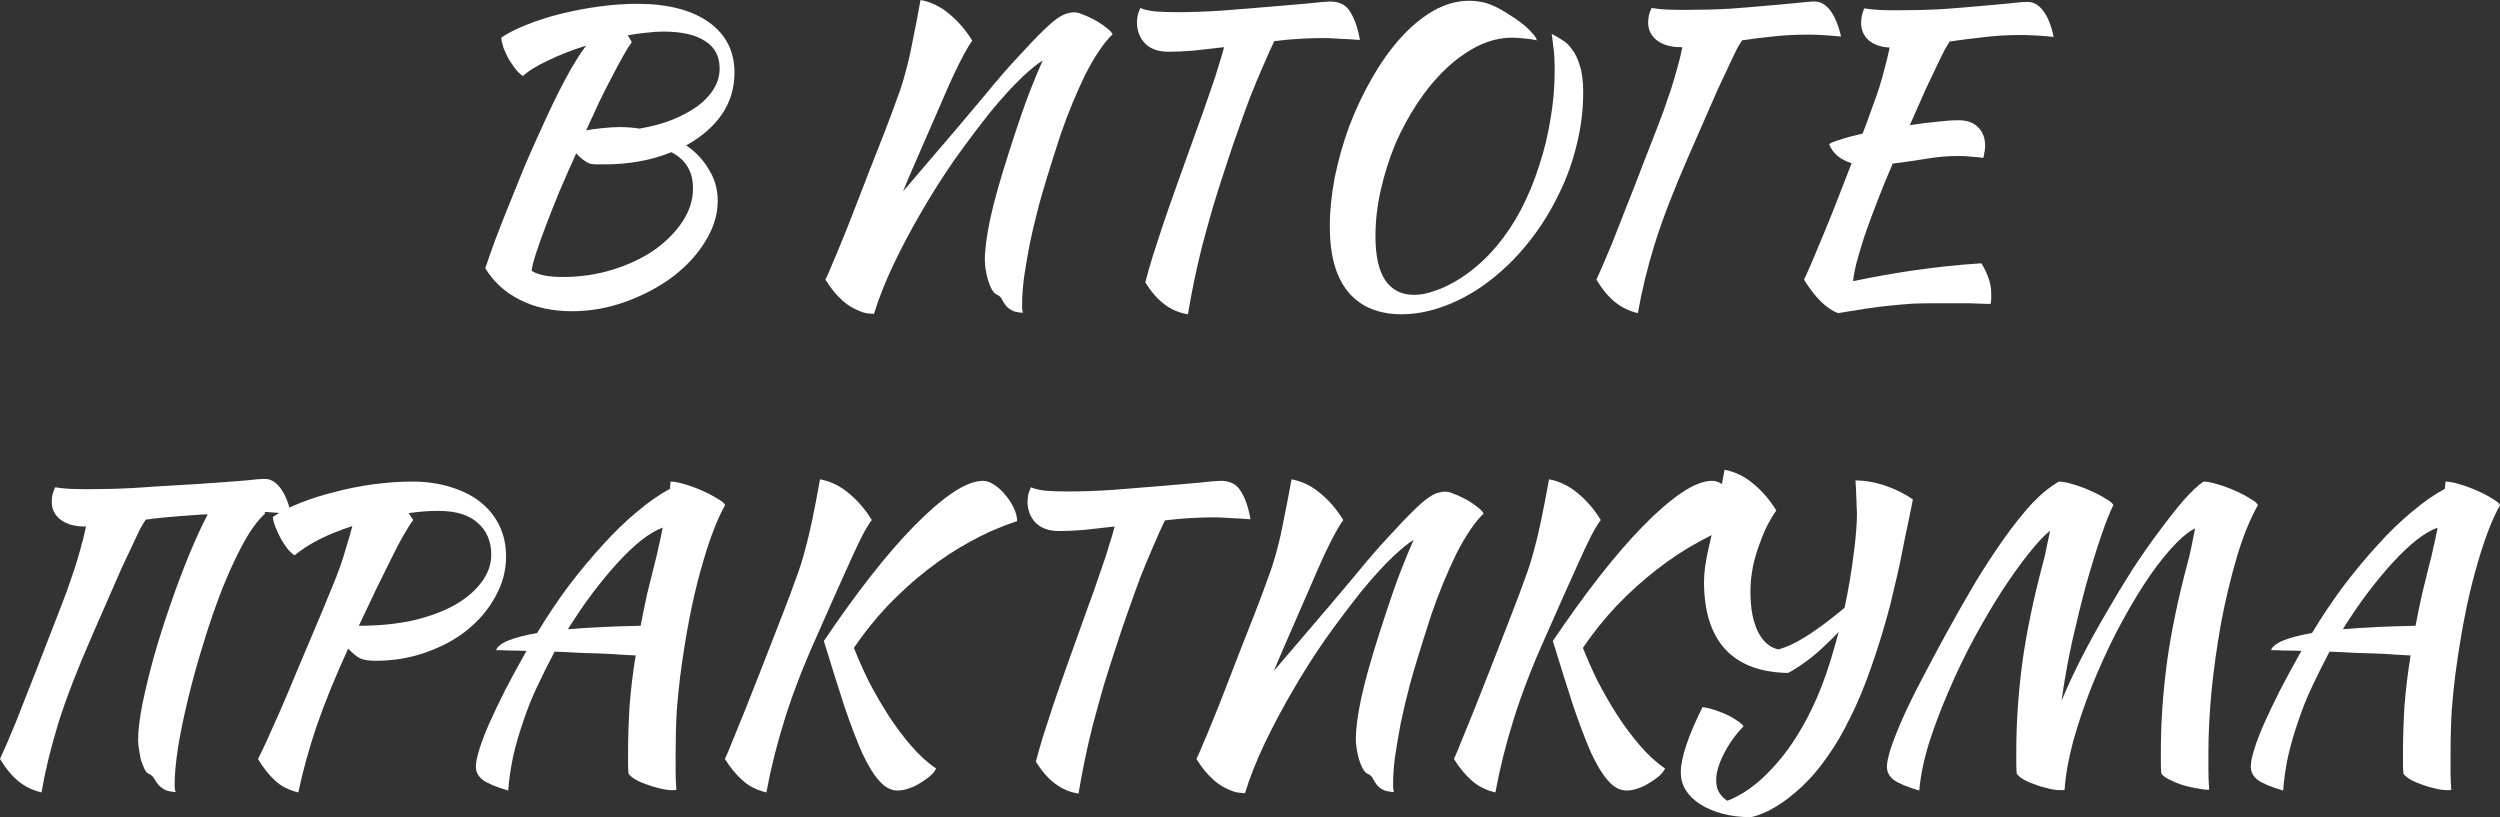
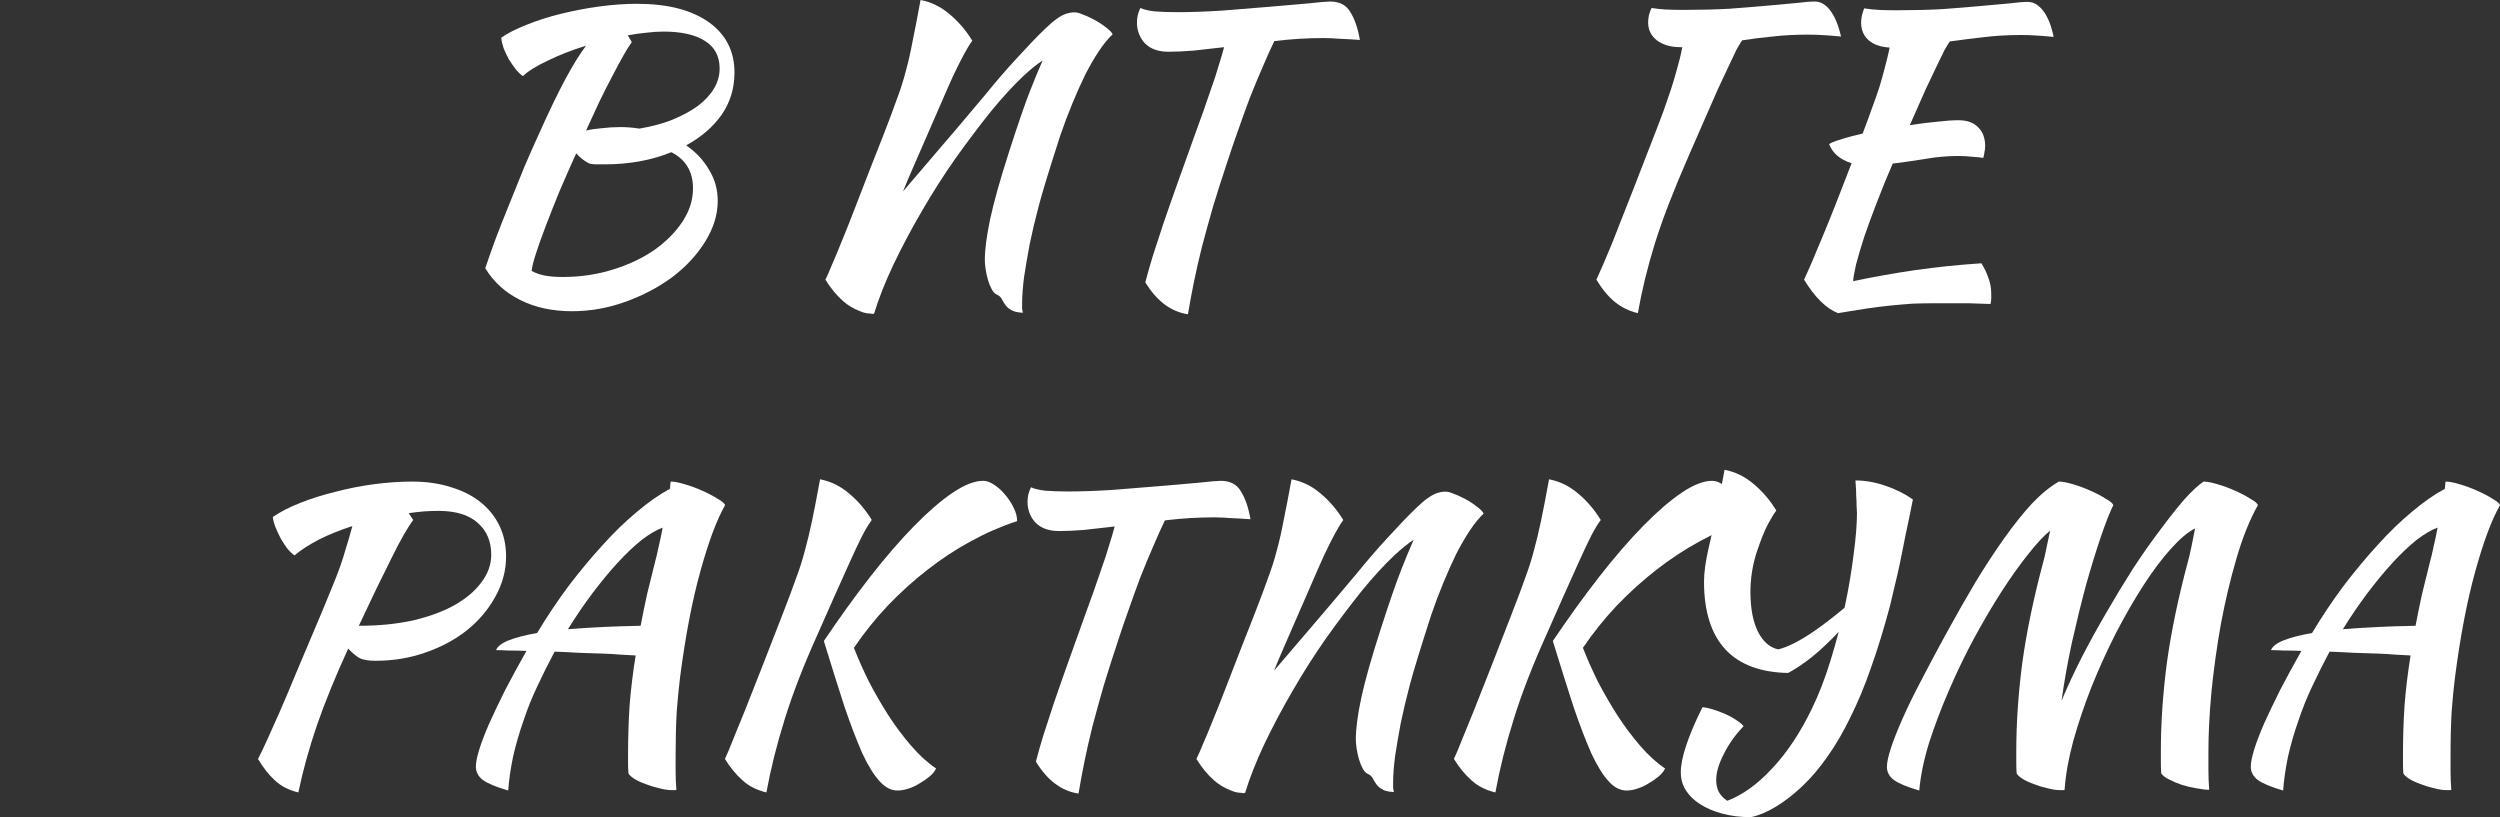
<svg xmlns="http://www.w3.org/2000/svg" viewBox="0 0 505.949 165.375" fill="none">
  <rect x="0" y="0" width="505.949" height="165.375" fill="#333333" stroke="none" />
  <path d="M148.642 14.707C148.642 17.89 147.769 20.739 146.024 23.254C144.279 25.718 141.892 27.771 138.863 29.414C140.814 30.749 142.354 32.391 143.483 34.342C144.664 36.241 145.254 38.346 145.254 40.656C145.254 43.428 144.407 46.174 142.713 48.895C141.071 51.564 138.863 53.951 136.091 56.056C133.319 58.109 130.162 59.778 126.62 61.061C123.078 62.344 119.459 62.986 115.763 62.986C111.759 62.986 108.243 62.216 105.214 60.676C102.237 59.187 99.901 57.057 98.207 54.285C98.721 52.745 99.388 50.846 100.209 48.587C101.082 46.277 102.032 43.864 103.058 41.349C104.085 38.782 105.111 36.241 106.138 33.726C107.216 31.211 108.217 28.952 109.141 26.95C111.092 22.587 112.837 18.968 114.377 16.093C115.917 13.218 117.329 10.934 118.612 9.24C115.789 10.113 113.222 11.114 110.912 12.243C108.602 13.321 106.908 14.373 105.83 15.4C105.368 15.092 104.88 14.63 104.367 14.014C103.905 13.398 103.443 12.731 102.981 12.012C102.57 11.242 102.211 10.472 101.903 9.702C101.647 8.932 101.493 8.239 101.441 7.623C102.776 6.699 104.496 5.826 106.6 5.005C108.756 4.132 111.092 3.388 113.607 2.772C116.123 2.156 118.689 1.668 121.307 1.309C123.977 0.95 126.518 0.77 128.93 0.77C135.09 0.77 139.915 2.002 143.406 4.466C146.897 6.93 148.642 10.344 148.642 14.707ZM119.305 33.11C118.33 32.648 117.431 31.955 116.61 31.031C115.429 33.649 114.3 36.216 113.222 38.731C112.195 41.246 111.272 43.582 110.45 45.738C109.629 47.894 108.962 49.768 108.448 51.359C107.935 52.95 107.652 54.105 107.601 54.824C108.32 55.235 109.167 55.543 110.142 55.748C111.169 55.953 112.426 56.056 113.915 56.056C117.406 56.056 120.743 55.568 123.925 54.593C127.108 53.618 129.905 52.309 132.318 50.666C134.731 48.972 136.656 47.047 138.093 44.891C139.53 42.735 140.249 40.476 140.249 38.115C140.249 34.727 138.786 32.289 135.86 30.8C131.856 32.443 127.339 33.264 122.308 33.264C121.59 33.264 121.025 33.264 120.614 33.264C120.255 33.264 119.818 33.213 119.305 33.11ZM134.243 6.391C133.165 6.391 132.01 6.468 130.778 6.622C129.597 6.725 128.34 6.904 127.005 7.161C127.21 7.366 127.364 7.597 127.467 7.854C127.621 8.059 127.749 8.29 127.852 8.547C127.39 9.163 126.826 10.061 126.158 11.242C125.491 12.423 124.746 13.809 123.925 15.4C123.104 16.94 122.231 18.66 121.307 20.559C120.434 22.458 119.536 24.409 118.612 26.411C119.485 26.206 120.537 26.052 121.769 25.949C123.052 25.795 124.31 25.718 125.542 25.718C126.21 25.718 126.851 25.744 127.467 25.795C128.135 25.846 128.776 25.923 129.392 26.026C131.856 25.615 134.064 25.025 136.014 24.255C138.016 23.434 139.736 22.51 141.173 21.483C142.61 20.405 143.714 19.224 144.484 17.941C145.254 16.658 145.639 15.297 145.639 13.86C145.639 11.396 144.664 9.548 142.713 8.316C140.763 7.033 137.939 6.391 134.243 6.391Z" fill="white" />
  <path d="M215.789 2.772C216.918 2.413 217.893 2.413 218.715 2.772C219.587 3.08 220.46 3.465 221.333 3.927C222.205 4.389 223.001 4.902 223.72 5.467C224.438 5.98 224.926 6.468 225.183 6.93C224.258 7.803 223.335 8.932 222.411 10.318C221.487 11.704 220.563 13.295 219.639 15.092C218.766 16.889 217.893 18.839 217.02 20.944C216.148 23.049 215.327 25.23 214.557 27.489C212.401 34.162 210.963 38.859 210.245 41.58C209.526 44.301 208.91 46.893 208.397 49.357C207.935 51.821 207.55 54.08 207.242 56.133C206.985 58.186 206.856 59.906 206.856 61.292C206.856 61.805 206.856 62.216 206.856 62.524C206.908 62.832 206.959 63.089 207.01 63.294C205.881 63.243 205.06 63.037 204.546 62.678C204.033 62.37 203.648 62.011 203.392 61.6C203.135 61.241 202.904 60.856 202.699 60.445C202.493 60.086 202.16 59.803 201.698 59.598C201.338 59.444 201.005 59.085 200.697 58.52C200.389 57.955 200.132 57.314 199.927 56.595C199.721 55.876 199.567 55.158 199.464 54.439C199.362 53.72 199.31 53.13 199.31 52.668C199.31 50.512 199.67 47.74 200.389 44.352C201.107 40.964 202.391 36.395 204.239 30.646C206.087 24.897 207.524 20.739 208.551 18.172C209.372 16.067 210.193 14.091 211.015 12.243C209.885 12.962 208.551 14.04 207.01 15.477C204.957 17.428 202.776 19.815 200.466 22.638C198.207 25.461 195.846 28.593 193.382 32.032C190.969 35.471 188.71 39.013 186.606 42.658C184.501 46.251 182.576 49.87 180.831 53.515C179.137 57.108 177.828 60.419 176.903 63.448C176.801 63.499 176.698 63.525 176.596 63.525C176.493 63.525 176.313 63.499 176.057 63.448C175.441 63.448 174.773 63.294 174.055 62.986C172.72 62.473 171.565 61.78 170.59 60.907C169.306 59.778 168.126 58.34 167.047 56.595C167.458 55.774 167.92 54.721 168.434 53.438C168.998 52.155 169.64 50.615 170.359 48.818C171.129 46.97 171.975 44.84 172.9 42.427C173.875 39.963 174.979 37.114 176.211 33.88L178.906 27.027C179.984 24.255 180.856 21.919 181.524 20.02C182.242 18.121 182.833 16.273 183.295 14.476C183.808 12.628 184.27 10.6 184.68 8.393C185.143 6.186 185.682 3.388 186.298 0C188.454 0.411 190.404 1.36 192.15 2.849C193.946 4.338 195.486 6.134 196.77 8.239C196.308 8.855 195.743 9.779 195.076 11.011C194.408 12.243 193.664 13.732 192.843 15.477C192.072 17.171 191.226 19.096 190.302 21.252C189.377 23.357 187.555 27.54 184.835 33.803C184.065 35.548 183.372 37.191 182.756 38.731C191.739 28.259 197.309 21.714 199.464 19.096C201.672 16.375 203.802 13.911 205.856 11.704C207.909 9.445 209.783 7.495 211.477 5.852C213.222 4.158 214.659 3.131 215.789 2.772Z" fill="white" />
  <path d="M236.487 10.472C234.433 10.472 232.842 9.907 231.712 8.778C230.635 7.597 230.096 6.186 230.096 4.543C230.096 4.132 230.147 3.645 230.25 3.08C230.404 2.515 230.583 2.028 230.789 1.617C231.456 1.925 232.431 2.156 233.715 2.31C235.049 2.413 236.589 2.464 238.335 2.464C240.953 2.464 243.904 2.361 247.189 2.156C250.527 1.899 253.71 1.643 256.737 1.386C259.766 1.129 262.436 0.898 264.746 0.693C267.056 0.436 268.543 0.308 269.21 0.308C271.11 0.308 272.47 1.027 273.293 2.464C274.165 3.85 274.807 5.724 275.217 8.085C273.883 7.982 272.548 7.905 271.213 7.854C269.93 7.751 268.826 7.7 267.903 7.7C266.261 7.7 264.591 7.751 262.899 7.854C261.254 7.957 259.586 8.111 257.892 8.316C257.174 9.805 256.379 11.576 255.504 13.629C254.632 15.631 253.76 17.736 252.887 19.943C252.067 22.15 251.27 24.358 250.5 26.565C249.73 28.721 249.063 30.672 248.499 32.417C247.369 35.805 246.368 38.936 245.496 41.811C244.674 44.686 243.93 47.381 243.263 49.896C242.647 52.36 242.107 54.721 241.645 56.98C241.184 59.239 240.773 61.446 240.414 63.602C236.974 63.089 234.1 60.933 231.789 57.134C232.2 55.543 232.688 53.823 233.253 51.975C233.869 50.076 234.561 47.945 235.332 45.584C236.153 43.171 237.102 40.451 238.181 37.422C239.258 34.393 240.491 30.954 241.876 27.104C242.39 25.667 242.929 24.178 243.494 22.638C244.058 21.047 244.597 19.481 245.111 17.941C245.675 16.401 246.163 14.912 246.574 13.475C247.035 12.038 247.421 10.729 247.729 9.548C245.573 9.805 243.519 10.036 241.569 10.241C239.669 10.395 237.975 10.472 236.487 10.472Z" fill="white" />
-   <path d="M302.005 1.078C302.98 1.489 303.982 2.028 305.007 2.695C306.034 3.311 306.984 3.953 307.857 4.62C308.729 5.287 309.449 5.955 310.014 6.622C310.629 7.238 310.964 7.751 311.014 8.162C310.141 7.957 309.269 7.828 308.397 7.777C307.524 7.674 306.727 7.623 306.009 7.623C303.7 7.623 301.39 8.188 299.08 9.317C296.82 10.446 294.665 11.986 292.611 13.937C290.558 15.888 288.659 18.172 286.914 20.79C285.169 23.408 283.654 26.206 282.369 29.183C281.139 32.16 280.162 35.24 279.444 38.423C278.725 41.606 278.367 44.737 278.367 47.817C278.367 51.821 279.034 54.798 280.369 56.749C281.702 58.7 283.654 59.675 286.221 59.675C287.451 59.675 288.786 59.418 290.223 58.905C291.661 58.443 293.126 57.776 294.613 56.903C296.103 56.03 297.565 54.978 299.002 53.746C300.44 52.514 301.775 51.154 303.007 49.665C304.802 47.509 306.419 45.071 307.857 42.35C309.294 39.578 310.501 36.652 311.476 33.572C312.504 30.492 313.274 27.335 313.786 24.101C314.351 20.816 314.633 17.607 314.633 14.476C314.633 13.244 314.608 12.217 314.556 11.396C314.506 10.523 314.428 9.805 314.326 9.24C314.273 8.624 314.223 8.136 314.171 7.777C314.121 7.418 314.068 7.11 314.016 6.853C314.633 7.161 315.301 7.546 316.018 8.008C316.788 8.419 317.483 9.06 318.098 9.933C318.766 10.754 319.305 11.858 319.715 13.244C320.178 14.63 320.408 16.427 320.408 18.634C320.408 22.227 319.973 25.769 319.098 29.26C318.278 32.699 317.098 35.985 315.558 39.116C314.068 42.247 312.299 45.173 310.244 47.894C308.192 50.615 305.984 53.002 303.622 55.055C300.542 57.776 297.258 59.88 293.766 61.369C290.276 62.858 286.914 63.602 283.679 63.602C278.957 63.602 275.337 62.088 272.823 59.059C270.358 56.082 269.125 51.667 269.125 45.815C269.125 42.684 269.46 39.373 270.128 35.882C270.845 32.391 271.82 28.952 273.053 25.564C274.337 22.176 275.85 18.968 277.597 15.939C279.342 12.859 281.242 10.164 283.294 7.854C285.399 5.493 287.631 3.619 289.993 2.233C292.406 0.847 294.87 0.154 297.385 0.154C298.208 0.154 298.977 0.231 299.695 0.385C300.415 0.488 301.185 0.719 302.005 1.078Z" fill="white" />
  <path d="M341.711 31.647C338.681 38.577 336.424 44.429 334.934 49.203C333.447 53.977 332.292 58.7 331.469 63.371C329.724 62.96 328.185 62.216 326.85 61.138C325.515 60.06 324.257 58.546 323.078 56.595C323.435 55.774 323.872 54.798 324.385 53.669C324.9 52.488 325.515 51.025 326.235 49.28C326.952 47.483 327.8 45.327 328.775 42.812C329.802 40.245 331.214 36.626 333.009 31.955C334.859 27.232 336.064 24.101 336.629 22.561C337.194 20.97 337.706 19.481 338.169 18.095C338.631 16.658 339.041 15.272 339.401 13.937C339.811 12.551 340.171 11.088 340.478 9.548H340.093C338.144 9.548 336.551 9.086 335.319 8.162C334.139 7.238 333.549 6.032 333.549 4.543C333.549 4.132 333.599 3.645 333.702 3.08C333.856 2.515 334.036 2.028 334.241 1.617C335.216 1.771 336.166 1.874 337.091 1.925C338.066 1.976 339.323 2.002 340.863 2.002C344.098 2.002 347.125 1.925 349.95 1.771C352.772 1.566 355.314 1.36 357.572 1.155C359.884 0.95 361.859 0.77 363.501 0.616C365.143 0.411 366.403 0.308 367.276 0.308C368.456 0.308 369.508 0.924 370.433 2.156C371.355 3.388 372.075 5.133 372.588 7.392C370.945 7.238 369.61 7.135 368.583 7.084C367.608 7.033 366.736 7.007 365.966 7.007C363.349 7.007 360.934 7.135 358.726 7.392C356.572 7.597 354.519 7.854 352.567 8.162C352.26 8.624 351.9 9.214 351.49 9.933C351.13 10.652 350.642 11.678 350.027 13.013C349.41 14.296 348.615 15.99 347.64 18.095C346.715 20.2 344.74 24.717 341.711 31.647Z" fill="white" />
  <path d="M396.363 24.332C398.058 24.332 399.367 24.794 400.29 25.718C401.267 26.642 401.755 27.925 401.755 29.568C401.755 29.979 401.702 30.415 401.6 30.877C401.55 31.288 401.472 31.647 401.37 31.955C400.702 31.852 399.957 31.775 399.135 31.724C398.315 31.621 397.34 31.57 396.21 31.57C394.003 31.57 391.771 31.775 389.511 32.186C387.251 32.545 385.096 32.853 383.044 33.11C381.862 35.831 380.784 38.474 379.809 41.041C378.834 43.556 377.987 45.866 377.267 47.971C376.6 50.076 376.062 51.898 375.65 53.438C375.292 54.978 375.087 56.133 375.035 56.903C379.192 56.03 383.377 55.286 387.586 54.67C391.846 54.054 396.313 53.592 400.985 53.284C401.55 54.157 402.01 55.106 402.37 56.133C402.78 57.16 402.987 58.263 402.987 59.444C402.987 59.752 402.987 60.086 402.987 60.445C402.987 60.804 402.935 61.164 402.832 61.523C401.395 61.472 399.88 61.42 398.29 61.369C396.698 61.369 394.618 61.369 392.051 61.369C390.358 61.369 388.741 61.395 387.201 61.446C385.711 61.549 384.199 61.677 382.657 61.831C381.117 61.985 379.474 62.19 377.73 62.447C376.035 62.704 374.11 63.012 371.955 63.371C369.593 62.447 367.308 60.188 365.101 56.595C365.973 54.747 367.181 51.949 368.72 48.202C370.313 44.403 372.315 39.347 374.727 33.033C372.418 32.314 370.903 31.031 370.183 29.183C370.44 28.926 371.185 28.618 372.418 28.259C373.65 27.848 375.162 27.438 376.96 27.027C377.73 25.025 378.372 23.28 378.884 21.791C379.449 20.302 379.937 18.916 380.347 17.633C380.759 16.298 381.117 15.015 381.427 13.783C381.784 12.5 382.119 11.114 382.427 9.625C380.629 9.522 379.219 9.035 378.192 8.162C377.165 7.238 376.652 6.057 376.652 4.62C376.652 4.209 376.702 3.722 376.805 3.157C376.96 2.592 377.115 2.105 377.267 1.694C378.295 1.848 379.269 1.951 380.194 2.002C381.169 2.053 382.427 2.079 383.966 2.079C387.201 2.079 390.228 2.002 393.053 1.848C395.875 1.643 398.418 1.437 400.675 1.232C402.987 1.027 404.962 0.847 406.604 0.693C408.247 0.488 409.504 0.385 410.379 0.385C411.559 0.385 412.611 1.001 413.536 2.233C414.458 3.465 415.151 5.21 415.613 7.469C414.023 7.315 412.714 7.212 411.686 7.161C410.711 7.11 409.839 7.084 409.069 7.084C406.247 7.084 403.652 7.238 401.292 7.546C398.982 7.803 396.748 8.085 394.593 8.393C394.285 8.855 393.925 9.445 393.516 10.164C393.156 10.883 392.668 11.884 392.051 13.167C391.436 14.45 390.666 16.067 389.741 18.018C388.868 19.969 387.791 22.407 386.509 25.333C388.459 25.025 390.281 24.794 391.976 24.64C393.72 24.435 395.183 24.332 396.363 24.332Z" fill="white" />
-   <path d="M42.042 104.084C41.529 104.084 40.99 104.11 40.425 104.161C35.086 104.52 31.442 104.854 29.491 105.162C29.183 105.624 28.824 106.214 28.413 106.933C28.054 107.652 27.566 108.678 26.95 110.013C26.334 111.296 25.538 112.99 24.563 115.095C23.639 117.2 21.663 121.717 18.634 128.647C15.605 135.577 13.347 141.429 11.858 146.203C10.369 150.977 9.214 155.7 8.393 160.371C6.648 159.96 5.108 159.216 3.773 158.138C2.438 157.06 1.181 155.546 0 153.595C0.359 152.774 0.796 151.798 1.309 150.669C1.822 149.488 2.438 148.025 3.157 146.28C3.876 144.483 4.723 142.327 5.698 139.812C6.725 137.245 8.136 133.626 9.933 128.955C11.781 124.232 12.987 121.101 13.552 119.561C14.117 117.97 14.63 116.481 15.092 115.095C15.554 113.658 15.965 112.272 16.324 110.937C16.735 109.551 17.094 108.088 17.402 106.548H17.017C15.066 106.548 13.475 106.086 12.243 105.162C11.062 104.238 10.472 103.032 10.472 101.543C10.472 101.132 10.523 100.645 10.626 100.08C10.78 99.515 10.96 99.028 11.165 98.617C12.14 98.771 13.09 98.874 14.014 98.925C14.989 98.976 16.247 99.002 17.787 99.002C21.021 99.002 24.05 98.925 26.873 98.771C29.696 98.566 33.803 98.309 39.193 98.001C44.634 97.642 48.176 97.385 49.819 97.231C51.462 97.026 52.719 96.923 53.592 96.923C54.773 96.923 55.825 97.539 56.749 98.771C57.673 100.003 58.392 101.748 58.905 104.007C57.262 103.853 55.953 103.75 54.978 103.699C54.465 103.648 53.977 103.622 53.515 103.622C53.566 103.725 53.618 103.827 53.669 103.93C52.18 105.265 50.692 107.292 49.203 110.013C47.766 112.682 46.354 115.737 44.968 119.176C43.633 122.615 42.376 126.26 41.195 130.11C40.014 133.909 38.988 137.605 38.115 141.198C37.242 144.791 36.549 148.128 36.036 151.208C35.574 154.288 35.343 156.778 35.343 158.677C35.343 159.55 35.42 160.089 35.574 160.294C34.445 160.243 33.623 160.037 33.11 159.678C32.597 159.37 32.186 159.011 31.878 158.6C31.621 158.241 31.365 157.856 31.108 157.445C30.903 157.086 30.569 156.803 30.107 156.598C29.748 156.444 29.44 156.085 29.183 155.52C28.926 154.955 28.695 154.339 28.49 153.672C28.336 152.953 28.208 152.235 28.105 151.516C28.002 150.797 27.951 150.207 27.951 149.745C27.951 147.897 28.233 145.51 28.798 142.584C29.414 139.607 30.184 136.424 31.108 133.036C32.083 129.597 33.187 126.106 34.419 122.564C35.651 118.971 36.909 115.608 38.192 112.477C39.475 109.346 40.733 106.599 41.965 104.238C42.016 104.187 42.042 104.135 42.042 104.084Z" fill="white" />
  <path d="M102.42 112.631C102.42 115.454 101.702 118.149 100.264 120.716C98.878 123.283 96.979 125.541 94.566 127.492C92.205 129.391 89.407 130.906 86.173 132.035C82.991 133.164 79.603 133.729 76.009 133.729C74.726 133.729 73.699 133.575 72.929 133.267C72.211 132.908 71.389 132.24 70.465 131.265C67.898 136.86 65.794 142.019 64.151 146.742C62.56 151.413 61.302 155.956 60.378 160.371C58.428 159.909 56.836 159.088 55.604 157.907C54.372 156.778 53.243 155.34 52.216 153.595C52.729 152.62 53.346 151.336 54.064 149.745C54.783 148.154 55.656 146.203 56.682 143.893C57.709 141.532 58.89 138.734 60.224 135.5C61.61 132.215 63.227 128.39 65.075 124.027C65.897 122.025 66.615 120.28 67.231 118.791C67.847 117.302 68.386 115.916 68.848 114.633C69.31 113.298 69.721 111.989 70.08 110.706C70.491 109.423 70.902 108.011 71.312 106.471C68.9 107.241 66.667 108.139 64.613 109.166C62.611 110.193 60.943 111.271 59.608 112.4C59.146 112.092 58.659 111.63 58.145 111.014C57.683 110.398 57.247 109.731 56.836 109.012C56.426 108.242 56.066 107.472 55.758 106.702C55.45 105.932 55.27 105.239 55.219 104.623C56.708 103.596 58.556 102.647 60.763 101.774C62.971 100.901 65.332 100.157 67.847 99.541C70.363 98.874 72.955 98.36 75.624 98.001C78.345 97.642 80.937 97.462 83.401 97.462C86.327 97.462 88.971 97.847 91.332 98.617C93.694 99.336 95.696 100.362 97.338 101.697C98.981 103.032 100.238 104.623 101.111 106.471C101.984 108.319 102.42 110.372 102.42 112.631ZM88.714 103.391C86.764 103.391 84.761 103.545 82.708 103.853L83.632 105.239C83.119 105.906 82.477 106.907 81.707 108.242C80.937 109.577 80.09 111.194 79.166 113.093C78.242 114.941 77.216 117.02 76.086 119.33C75.008 121.64 73.853 124.078 72.621 126.645C76.625 126.645 80.27 126.286 83.555 125.567C86.841 124.797 89.638 123.77 91.948 122.487C94.31 121.152 96.132 119.612 97.415 117.867C98.75 116.122 99.417 114.248 99.417 112.246C99.417 109.577 98.519 107.446 96.722 105.855C94.925 104.212 92.256 103.391 88.714 103.391Z" fill="white" />
  <path d="M102.851 159.986C100.388 159.267 98.668 158.549 97.692 157.83C96.769 157.111 96.307 156.213 96.307 155.135C96.307 154.314 96.538 153.159 97 151.67C97.461 150.181 98.129 148.436 99.002 146.434C99.925 144.381 101.004 142.122 102.235 139.658C103.519 137.194 104.956 134.55 106.548 131.727C105.213 131.676 104.007 131.65 102.928 131.65C101.902 131.599 101.055 131.573 100.388 131.573C100.696 130.803 101.568 130.136 103.006 129.571C104.443 129.006 106.342 128.519 108.704 128.108C110.706 124.771 112.836 121.589 115.094 118.56C117.404 115.531 119.714 112.759 122.025 110.244C124.335 107.677 126.645 105.444 128.955 103.545C131.265 101.594 133.472 100.054 135.577 98.925C135.628 98.566 135.654 98.258 135.654 98.001C135.705 97.744 135.731 97.565 135.731 97.462C136.449 97.462 137.399 97.642 138.58 98.001C139.811 98.36 140.992 98.797 142.121 99.31C143.302 99.823 144.329 100.362 145.202 100.927C146.126 101.44 146.639 101.877 146.742 102.236C145.047 105.213 143.379 109.679 141.737 115.634C140.094 121.537 138.734 128.621 137.655 136.886C137.399 138.939 137.168 141.275 136.963 143.893C136.809 146.511 136.732 149.437 136.732 152.671C136.732 153.8 136.732 154.955 136.732 156.136C136.732 157.317 136.783 158.549 136.886 159.832C136.783 159.883 136.68 159.909 136.578 159.909C136.475 159.909 136.27 159.909 135.962 159.909C135.243 159.909 134.396 159.781 133.421 159.524C132.496 159.319 131.573 159.036 130.649 158.677C129.776 158.369 129.006 158.01 128.339 157.599C127.722 157.188 127.337 156.829 127.183 156.521C127.132 155.854 127.106 155.186 127.106 154.519C127.106 153.903 127.106 153.236 127.106 152.517C127.106 149.334 127.209 146.1 127.414 142.815C127.671 139.53 128.082 136.142 128.647 132.651C127.928 132.6 126.978 132.548 125.798 132.497C124.617 132.394 123.282 132.317 121.794 132.266C120.356 132.215 118.791 132.163 117.096 132.112C115.454 132.009 113.837 131.932 112.245 131.881C111.014 134.191 109.858 136.501 108.781 138.811C107.702 141.07 106.779 143.354 106.009 145.664C105.136 148.128 104.417 150.592 103.853 153.056C103.339 155.52 103.006 157.83 102.851 159.986ZM132.573 113.709C132.779 112.99 133.01 112.015 133.267 110.783C133.575 109.5 133.857 108.165 134.114 106.779C132.83 107.241 131.393 108.088 129.801 109.32C128.262 110.552 126.645 112.092 124.95 113.94C123.308 115.737 121.614 117.79 119.868 120.1C118.175 122.359 116.532 124.771 114.94 127.338C119.253 126.979 124.155 126.748 129.647 126.645C130.058 124.489 130.495 122.359 130.957 120.254C131.47 118.098 132.009 115.916 132.573 113.709Z" fill="white" />
  <path d="M166.731 129.725C169.913 125.002 173.045 120.665 176.125 116.712C179.256 112.708 182.233 109.269 185.057 106.394C187.88 103.519 190.473 101.286 192.834 99.695C195.195 98.104 197.248 97.308 198.994 97.308C199.661 97.308 200.38 97.565 201.15 98.078C201.971 98.591 202.716 99.259 203.383 100.08C204.102 100.901 204.692 101.8 205.154 102.775C205.616 103.699 205.847 104.597 205.847 105.47C202.664 106.497 199.533 107.857 196.453 109.551C193.424 111.194 190.498 113.119 187.675 115.326C184.903 117.482 182.233 119.895 179.667 122.564C177.151 125.233 174.867 128.082 172.814 131.111C173.635 133.216 174.636 135.474 175.817 137.887C177.049 140.248 178.384 142.558 179.821 144.817C181.258 147.024 182.798 149.078 184.441 150.977C186.084 152.876 187.752 154.391 189.446 155.52C189.189 156.085 188.753 156.624 188.137 157.137C187.521 157.65 186.853 158.112 186.135 158.523C185.416 158.985 184.646 159.344 183.825 159.601C183.055 159.858 182.336 159.986 181.669 159.986C180.334 159.986 179.102 159.344 177.973 158.061C176.844 156.829 175.689 154.955 174.508 152.44C173.379 149.873 172.172 146.716 170.889 142.969C169.657 139.17 168.271 134.756 166.731 129.725ZM155.104 160.371C153.153 159.909 151.536 159.088 150.253 157.907C148.97 156.778 147.789 155.34 146.711 153.595C147.173 152.62 147.712 151.336 148.328 149.745C148.995 148.154 149.791 146.203 150.715 143.893C151.639 141.532 152.742 138.734 154.026 135.5C155.309 132.215 156.798 128.39 158.492 124.027C159.57 121.255 160.443 118.919 161.11 117.02C161.829 115.121 162.419 113.273 162.881 111.476C163.394 109.628 163.882 107.6 164.344 105.393C164.806 103.186 165.345 100.388 165.961 97C168.117 97.411 170.067 98.36 171.813 99.849C173.61 101.338 175.149 103.134 176.433 105.239C175.868 105.958 175.201 107.061 174.431 108.55C173.712 109.987 172.891 111.733 171.967 113.786C171.043 115.839 170.016 118.124 168.887 120.639C167.758 123.154 166.577 125.824 165.345 128.647C162.573 134.807 160.391 140.454 158.8 145.587C157.208 150.669 155.977 155.597 155.104 160.371Z" fill="white" />
  <path d="M214.341 107.472C212.288 107.472 210.697 106.907 209.567 105.778C208.49 104.597 207.951 103.186 207.951 101.543C207.951 101.132 208.002 100.645 208.105 100.08C208.259 99.515 208.438 99.028 208.644 98.617C209.311 98.925 210.286 99.156 211.57 99.31C212.904 99.413 214.444 99.464 216.19 99.464C218.808 99.464 221.759 99.361 225.044 99.156C228.381 98.899 231.564 98.643 234.592 98.386C237.621 98.129 240.291 97.898 242.6 97.693C244.91 97.436 246.399 97.308 247.066 97.308C248.966 97.308 250.327 98.027 251.147 99.464C252.02 100.85 252.662 102.724 253.072 105.085C251.737 104.982 250.402 104.905 249.069 104.854C247.785 104.751 246.681 104.7 245.758 104.7C244.115 104.7 242.446 104.751 240.753 104.854C239.11 104.957 237.441 105.111 235.748 105.316C235.029 106.805 234.233 108.576 233.361 110.629C232.488 112.631 231.615 114.736 230.743 116.943C229.921 119.15 229.126 121.358 228.356 123.565C227.585 125.721 226.918 127.672 226.354 129.417C225.224 132.805 224.223 135.936 223.351 138.811C222.529 141.686 221.785 144.381 221.118 146.896C220.502 149.36 219.962 151.721 219.5 153.98C219.039 156.239 218.628 158.446 218.269 160.602C214.829 160.089 211.954 157.933 209.644 154.134C210.055 152.543 210.543 150.823 211.108 148.975C211.723 147.076 212.416 144.945 213.187 142.584C214.008 140.171 214.957 137.451 216.036 134.422C217.113 131.393 218.346 127.954 219.731 124.104C220.245 122.667 220.784 121.178 221.349 119.638C221.913 118.047 222.452 116.481 222.966 114.941C223.53 113.401 224.018 111.912 224.428 110.475C224.89 109.038 225.276 107.729 225.584 106.548C223.428 106.805 221.374 107.036 219.423 107.241C217.524 107.395 215.83 107.472 214.341 107.472Z" fill="white" />
  <path d="M290.871 99.772C292.001 99.413 292.976 99.413 293.798 99.772C294.67 100.08 295.543 100.465 296.415 100.927C297.288 101.389 298.083 101.902 298.803 102.467C299.52 102.98 300.007 103.468 300.265 103.93C299.34 104.803 298.418 105.932 297.493 107.318C296.57 108.704 295.645 110.295 294.72 112.092C293.848 113.889 292.976 115.839 292.103 117.944C291.231 120.049 290.408 122.23 289.638 124.489C287.484 131.162 286.046 135.859 285.326 138.58C284.609 141.301 283.991 143.893 283.479 146.357C283.017 148.821 282.632 151.08 282.324 153.133C282.067 155.186 281.939 156.906 281.939 158.292C281.939 158.805 281.939 159.216 281.939 159.524C281.992 159.832 282.042 160.089 282.094 160.294C280.964 160.243 280.142 160.037 279.629 159.678C279.117 159.37 278.73 159.011 278.475 158.6C278.217 158.241 277.987 157.856 277.782 157.445C277.575 157.086 277.242 156.803 276.78 156.598C276.42 156.444 276.087 156.085 275.78 155.52C275.47 154.955 275.215 154.314 275.01 153.595C274.805 152.876 274.65 152.158 274.547 151.439C274.445 150.72 274.392 150.13 274.392 149.668C274.392 147.512 274.752 144.74 275.47 141.352C276.19 137.964 277.472 133.395 279.322 127.646C281.169 121.897 282.607 117.739 283.634 115.172C284.454 113.067 285.276 111.091 286.096 109.243C284.969 109.962 283.634 111.04 282.094 112.477C280.039 114.428 277.857 116.815 275.547 119.638C273.29 122.461 270.928 125.593 268.463 129.032C266.051 132.471 263.794 136.013 261.689 139.658C259.584 143.251 257.659 146.87 255.914 150.515C254.219 154.108 252.91 157.419 251.987 160.448C251.882 160.499 251.78 160.525 251.677 160.525C251.575 160.525 251.395 160.499 251.14 160.448C250.522 160.448 249.856 160.294 249.137 159.986C247.802 159.473 246.647 158.78 245.672 157.907C244.389 156.778 243.208 155.34 242.13 153.595C242.541 152.774 243.003 151.721 243.516 150.438C244.081 149.155 244.722 147.615 245.441 145.818C246.211 143.97 247.058 141.84 247.982 139.427C248.958 136.963 250.06 134.114 251.292 130.88L253.987 124.027C255.067 121.255 255.939 118.919 256.607 117.02C257.324 115.121 257.914 113.273 258.377 111.476C258.892 109.628 259.351 107.6 259.764 105.393C260.224 103.186 260.764 100.388 261.381 97C263.536 97.411 265.486 98.36 267.233 99.849C269.028 101.338 270.568 103.134 271.853 105.239C271.39 105.855 270.825 106.779 270.158 108.011C269.49 109.243 268.746 110.732 267.926 112.477C267.156 114.171 266.308 116.096 265.383 118.252C264.461 120.357 262.639 124.54 259.916 130.803C259.146 132.548 258.454 134.191 257.839 135.731C266.821 125.259 272.39 118.714 274.547 116.096C276.755 113.375 278.885 110.911 280.939 108.704C282.992 106.445 284.864 104.495 286.559 102.852C288.304 101.158 289.741 100.131 290.871 99.772Z" fill="white" />
  <path d="M314.263 129.725C317.446 125.002 320.578 120.665 323.658 116.712C326.79 112.708 329.767 109.269 332.589 106.394C335.414 103.519 338.006 101.286 340.366 99.695C342.728 98.104 344.783 97.308 346.528 97.308C347.195 97.308 347.913 97.565 348.683 98.078C349.505 98.591 350.25 99.259 350.917 100.08C351.635 100.901 352.225 101.8 352.687 102.775C353.15 103.699 353.38 104.597 353.38 105.47C350.197 106.497 347.065 107.857 343.985 109.551C340.958 111.194 338.031 113.119 335.209 115.326C332.437 117.482 329.767 119.895 327.2 122.564C324.685 125.233 322.4 128.082 320.348 131.111C321.168 133.216 322.17 135.474 323.35 137.887C324.582 140.248 325.917 142.558 327.355 144.817C328.792 147.024 330.332 149.078 331.974 150.977C333.617 152.876 335.284 154.391 336.979 155.52C336.721 156.085 336.286 156.624 335.671 157.137C335.054 157.65 334.386 158.112 333.669 158.523C332.949 158.985 332.179 159.344 331.359 159.601C330.589 159.858 329.869 159.986 329.202 159.986C327.867 159.986 326.635 159.344 325.505 158.061C324.377 156.829 323.223 154.955 322.04 152.44C320.913 149.873 319.705 146.716 318.423 142.969C317.191 139.17 315.803 134.756 314.263 129.725ZM302.637 160.371C300.687 159.909 299.07 159.088 297.785 157.907C296.503 156.778 295.323 155.34 294.243 153.595C294.705 152.62 295.245 151.336 295.86 149.745C296.528 148.154 297.325 146.203 298.248 143.893C299.172 141.532 300.275 138.734 301.56 135.5C302.842 132.215 304.332 128.39 306.024 124.027C307.104 121.255 307.977 118.919 308.644 117.02C309.361 115.121 309.951 113.273 310.414 111.476C310.926 109.628 311.416 107.6 311.876 105.393C312.339 103.186 312.879 100.388 313.494 97C315.651 97.411 317.601 98.36 319.345 99.849C321.143 101.338 322.683 103.134 323.965 105.239C323.403 105.958 322.735 107.061 321.965 108.55C321.245 109.987 320.423 111.733 319.5 113.786C318.576 115.839 317.551 118.124 316.421 120.639C315.291 123.154 314.111 125.824 312.879 128.647C310.106 134.807 307.924 140.454 306.334 145.587C304.742 150.669 303.51 155.597 302.637 160.371Z" fill="white" />
  <path d="M373.27 123.026C373.27 122.975 373.298 122.898 373.348 122.795C374.117 119.15 374.707 115.66 375.12 112.323C375.58 108.935 375.812 106.086 375.812 103.776C375.812 103.417 375.787 102.929 375.735 102.313C375.735 101.646 375.71 100.978 375.657 100.311C375.657 99.592 375.632 98.951 375.58 98.386C375.53 97.821 375.505 97.436 375.505 97.231C377.455 97.231 379.482 97.59 381.587 98.309C383.691 99.028 385.539 99.952 387.131 101.081C386.616 103.699 386.129 106.06 385.669 108.165C385.256 110.27 384.871 112.195 384.514 113.94C384.154 115.634 383.794 117.2 383.434 118.637C383.127 120.023 382.819 121.332 382.512 122.564C381.279 127.184 379.994 131.368 378.659 135.115C377.377 138.811 375.992 142.148 374.502 145.125C373.065 148.102 371.525 150.746 369.883 153.056C368.291 155.366 366.571 157.394 364.723 159.139C362.926 160.833 361.131 162.219 359.334 163.297C357.537 164.375 355.869 165.068 354.329 165.376C352.275 165.376 350.375 165.145 348.63 164.683C346.885 164.221 345.37 163.579 344.088 162.758C342.856 161.988 341.881 161.038 341.161 159.909C340.493 158.831 340.161 157.625 340.161 156.29C340.161 154.853 340.521 153.056 341.238 150.9C341.958 148.693 343.061 146.1 344.55 143.123C345.165 143.174 345.885 143.328 346.705 143.585C347.528 143.842 348.348 144.15 349.17 144.509C349.99 144.868 350.735 145.279 351.402 145.741C352.07 146.152 352.557 146.562 352.865 146.973C351.222 148.667 349.887 150.541 348.862 152.594C347.835 154.596 347.323 156.341 347.323 157.83C347.323 158.703 347.475 159.473 347.783 160.14C348.143 160.859 348.732 161.5 349.555 162.065C352.687 160.884 355.739 158.677 358.716 155.443C361.696 152.26 364.338 148.282 366.648 143.508C368.036 140.685 369.293 137.451 370.423 133.806C371.038 131.804 371.603 129.828 372.115 127.877C371.243 128.801 370.395 129.648 369.575 130.418C368.188 131.753 366.828 132.908 365.493 133.883C364.158 134.858 362.954 135.628 361.874 136.193C356.279 136.09 352.045 134.499 349.17 131.419C346.295 128.288 344.858 123.719 344.858 117.713C344.858 115.916 345.165 113.658 345.783 110.937C346.45 108.165 346.988 105.675 347.398 103.468C347.86 101.261 348.4 98.463 349.015 95.075C351.172 95.486 353.122 96.435 354.867 97.924C356.664 99.413 358.204 101.209 359.489 103.314C359.026 103.93 358.462 104.854 357.794 106.086C357.127 107.318 356.357 109.243 355.484 111.861C354.662 114.479 354.252 117.123 354.252 119.792C354.252 123.129 354.764 125.824 355.792 127.877C356.819 129.879 358.179 131.06 359.874 131.419C361.824 130.957 364.288 129.699 367.266 127.646C369.113 126.363 371.115 124.823 373.27 123.026Z" fill="white" />
  <path d="M417.833 159.832C417.731 159.883 417.626 159.909 417.523 159.909C417.421 159.909 417.216 159.909 416.908 159.909C416.188 159.909 415.343 159.781 414.366 159.524C413.444 159.319 412.519 159.036 411.596 158.677C410.721 158.369 409.951 158.01 409.284 157.599C408.669 157.188 408.284 156.829 408.129 156.521C408.079 155.802 408.054 155.058 408.054 154.288C408.054 153.518 408.054 152.774 408.054 152.055C408.054 146.306 408.464 140.3 409.284 134.037C410.159 127.774 411.569 120.998 413.521 113.709C413.726 112.99 413.931 112.092 414.136 111.014C414.393 109.885 414.648 108.678 414.906 107.395C413.673 108.37 412.211 109.936 410.516 112.092C408.824 114.197 407.027 116.712 405.127 119.638C403.28 122.513 401.405 125.695 399.505 129.186C397.658 132.625 395.965 136.142 394.423 139.735C392.883 143.277 391.548 146.793 390.421 150.284C389.341 153.775 388.676 157.009 388.419 159.986C385.954 159.267 384.234 158.549 383.259 157.83C382.334 157.111 381.874 156.239 381.874 155.212C381.874 154.288 382.157 152.979 382.719 151.285C383.284 149.591 384.081 147.589 385.106 145.279C386.134 142.969 387.391 140.402 388.881 137.579C390.368 134.704 392.011 131.624 393.808 128.339C395.86 124.592 397.863 121.075 399.815 117.79C401.817 114.505 403.767 111.527 405.667 108.858C407.567 106.189 409.414 103.879 411.211 101.928C413.059 99.977 414.881 98.489 416.678 97.462C417.396 97.462 418.346 97.642 419.525 98.001C420.758 98.36 421.938 98.797 423.068 99.31C424.25 99.823 425.275 100.362 426.147 100.927C427.072 101.44 427.585 101.877 427.687 102.236C426.97 103.673 426.122 105.829 425.147 108.704C424.172 111.579 423.17 114.838 422.145 118.483C421.168 122.128 420.22 126.003 419.295 130.11C418.423 134.165 417.731 138.067 417.216 141.814C418.398 138.991 419.758 136.065 421.298 133.036C422.888 129.956 424.557 126.927 426.302 123.95C428.047 120.921 429.819 117.995 431.614 115.172C433.464 112.349 435.259 109.782 437.006 107.472C438.751 105.111 440.368 103.057 441.856 101.312C443.395 99.567 444.755 98.283 445.938 97.462C446.655 97.462 447.605 97.642 448.785 98.001C450.017 98.36 451.2 98.797 452.327 99.31C453.509 99.823 454.534 100.362 455.409 100.927C456.332 101.44 456.847 101.877 456.949 102.236C455.304 105.162 453.867 108.73 452.637 112.939C451.405 117.148 450.352 121.563 449.48 126.183C448.657 130.803 448.015 135.397 447.555 139.966C447.143 144.483 446.938 148.539 446.938 152.132C446.938 153.313 446.938 154.545 446.938 155.828C446.938 157.111 446.99 158.446 447.093 159.832C446.373 159.832 445.5 159.729 444.473 159.524C443.498 159.37 442.523 159.139 441.548 158.831C440.623 158.523 439.776 158.164 439.006 157.753C438.236 157.394 437.699 156.983 437.391 156.521C437.339 155.802 437.314 155.058 437.314 154.288C437.314 153.518 437.314 152.774 437.314 152.055C437.314 146.306 437.724 140.3 438.546 134.037C439.418 127.774 440.828 120.998 442.781 113.709C442.986 112.99 443.216 112.015 443.473 110.783C443.73 109.551 443.985 108.268 444.243 106.933C442.806 107.652 441.163 109.038 439.316 111.091C437.519 113.093 435.671 115.557 433.771 118.483C431.924 121.358 430.074 124.566 428.227 128.108C426.43 131.65 424.787 135.269 423.3 138.965C421.863 142.61 420.63 146.254 419.603 149.899C418.628 153.492 418.038 156.803 417.833 159.832Z" fill="white" />
  <path d="M462.059 159.986C459.596 159.267 457.877 158.549 456.902 157.83C455.977 157.111 455.514 156.213 455.514 155.135C455.514 154.314 455.747 153.159 456.207 151.67C456.669 150.181 457.337 148.436 458.209 146.434C459.134 144.381 460.211 142.122 461.444 139.658C462.726 137.194 464.163 134.55 465.756 131.727C464.421 131.676 463.214 131.65 462.136 131.65C461.109 131.599 460.264 131.573 459.596 131.573C459.904 130.803 460.776 130.136 462.214 129.571C463.651 129.006 465.551 128.519 467.911 128.108C469.913 124.771 472.045 121.589 474.302 118.56C476.612 115.531 478.922 112.759 481.232 110.244C483.541 107.677 485.854 105.444 488.164 103.545C490.473 101.594 492.681 100.054 494.785 98.925C494.835 98.566 494.86 98.258 494.86 98.001C494.913 97.744 494.938 97.565 494.938 97.462C495.658 97.462 496.608 97.642 497.788 98.001C499.02 98.36 500.2 98.797 501.33 99.31C502.51 99.823 503.537 100.362 504.409 100.927C505.334 101.44 505.847 101.877 505.949 102.236C504.254 105.213 502.587 109.679 500.945 115.634C499.302 121.537 497.943 128.621 496.863 136.886C496.608 138.939 496.375 141.275 496.17 143.893C496.018 146.511 495.94 149.437 495.94 152.671C495.94 153.8 495.94 154.955 495.94 156.136C495.94 157.317 495.99 158.549 496.093 159.832C495.99 159.883 495.888 159.909 495.785 159.909C495.683 159.909 495.478 159.909 495.17 159.909C494.45 159.909 493.603 159.781 492.628 159.524C491.706 159.319 490.781 159.036 489.856 158.677C488.983 158.369 488.213 158.01 487.546 157.599C486.931 157.188 486.546 156.829 486.391 156.521C486.341 155.854 486.314 155.186 486.314 154.519C486.314 153.903 486.314 153.236 486.314 152.517C486.314 149.334 486.416 146.1 486.624 142.815C486.879 139.53 487.291 136.142 487.854 132.651C487.136 132.6 486.186 132.548 485.006 132.497C483.824 132.394 482.489 132.317 481.002 132.266C479.564 132.215 478 132.163 476.305 132.112C474.662 132.009 473.045 131.932 471.453 131.881C470.223 134.191 469.065 136.501 467.988 138.811C466.911 141.07 465.986 143.354 465.216 145.664C464.343 148.128 463.626 150.592 463.061 153.056C462.546 155.52 462.214 157.83 462.059 159.986ZM491.781 113.709C491.988 112.99 492.218 112.015 492.476 110.783C492.783 109.5 493.066 108.165 493.32 106.779C492.038 107.241 490.601 108.088 489.008 109.32C487.469 110.552 485.854 112.092 484.159 113.94C482.517 115.737 480.822 117.79 479.077 120.1C477.382 122.359 475.74 124.771 474.147 127.338C478.459 126.979 483.364 126.748 488.856 126.645C489.266 124.489 489.703 122.359 490.163 120.254C490.678 118.098 491.216 115.916 491.781 113.709Z" fill="white" />
</svg>